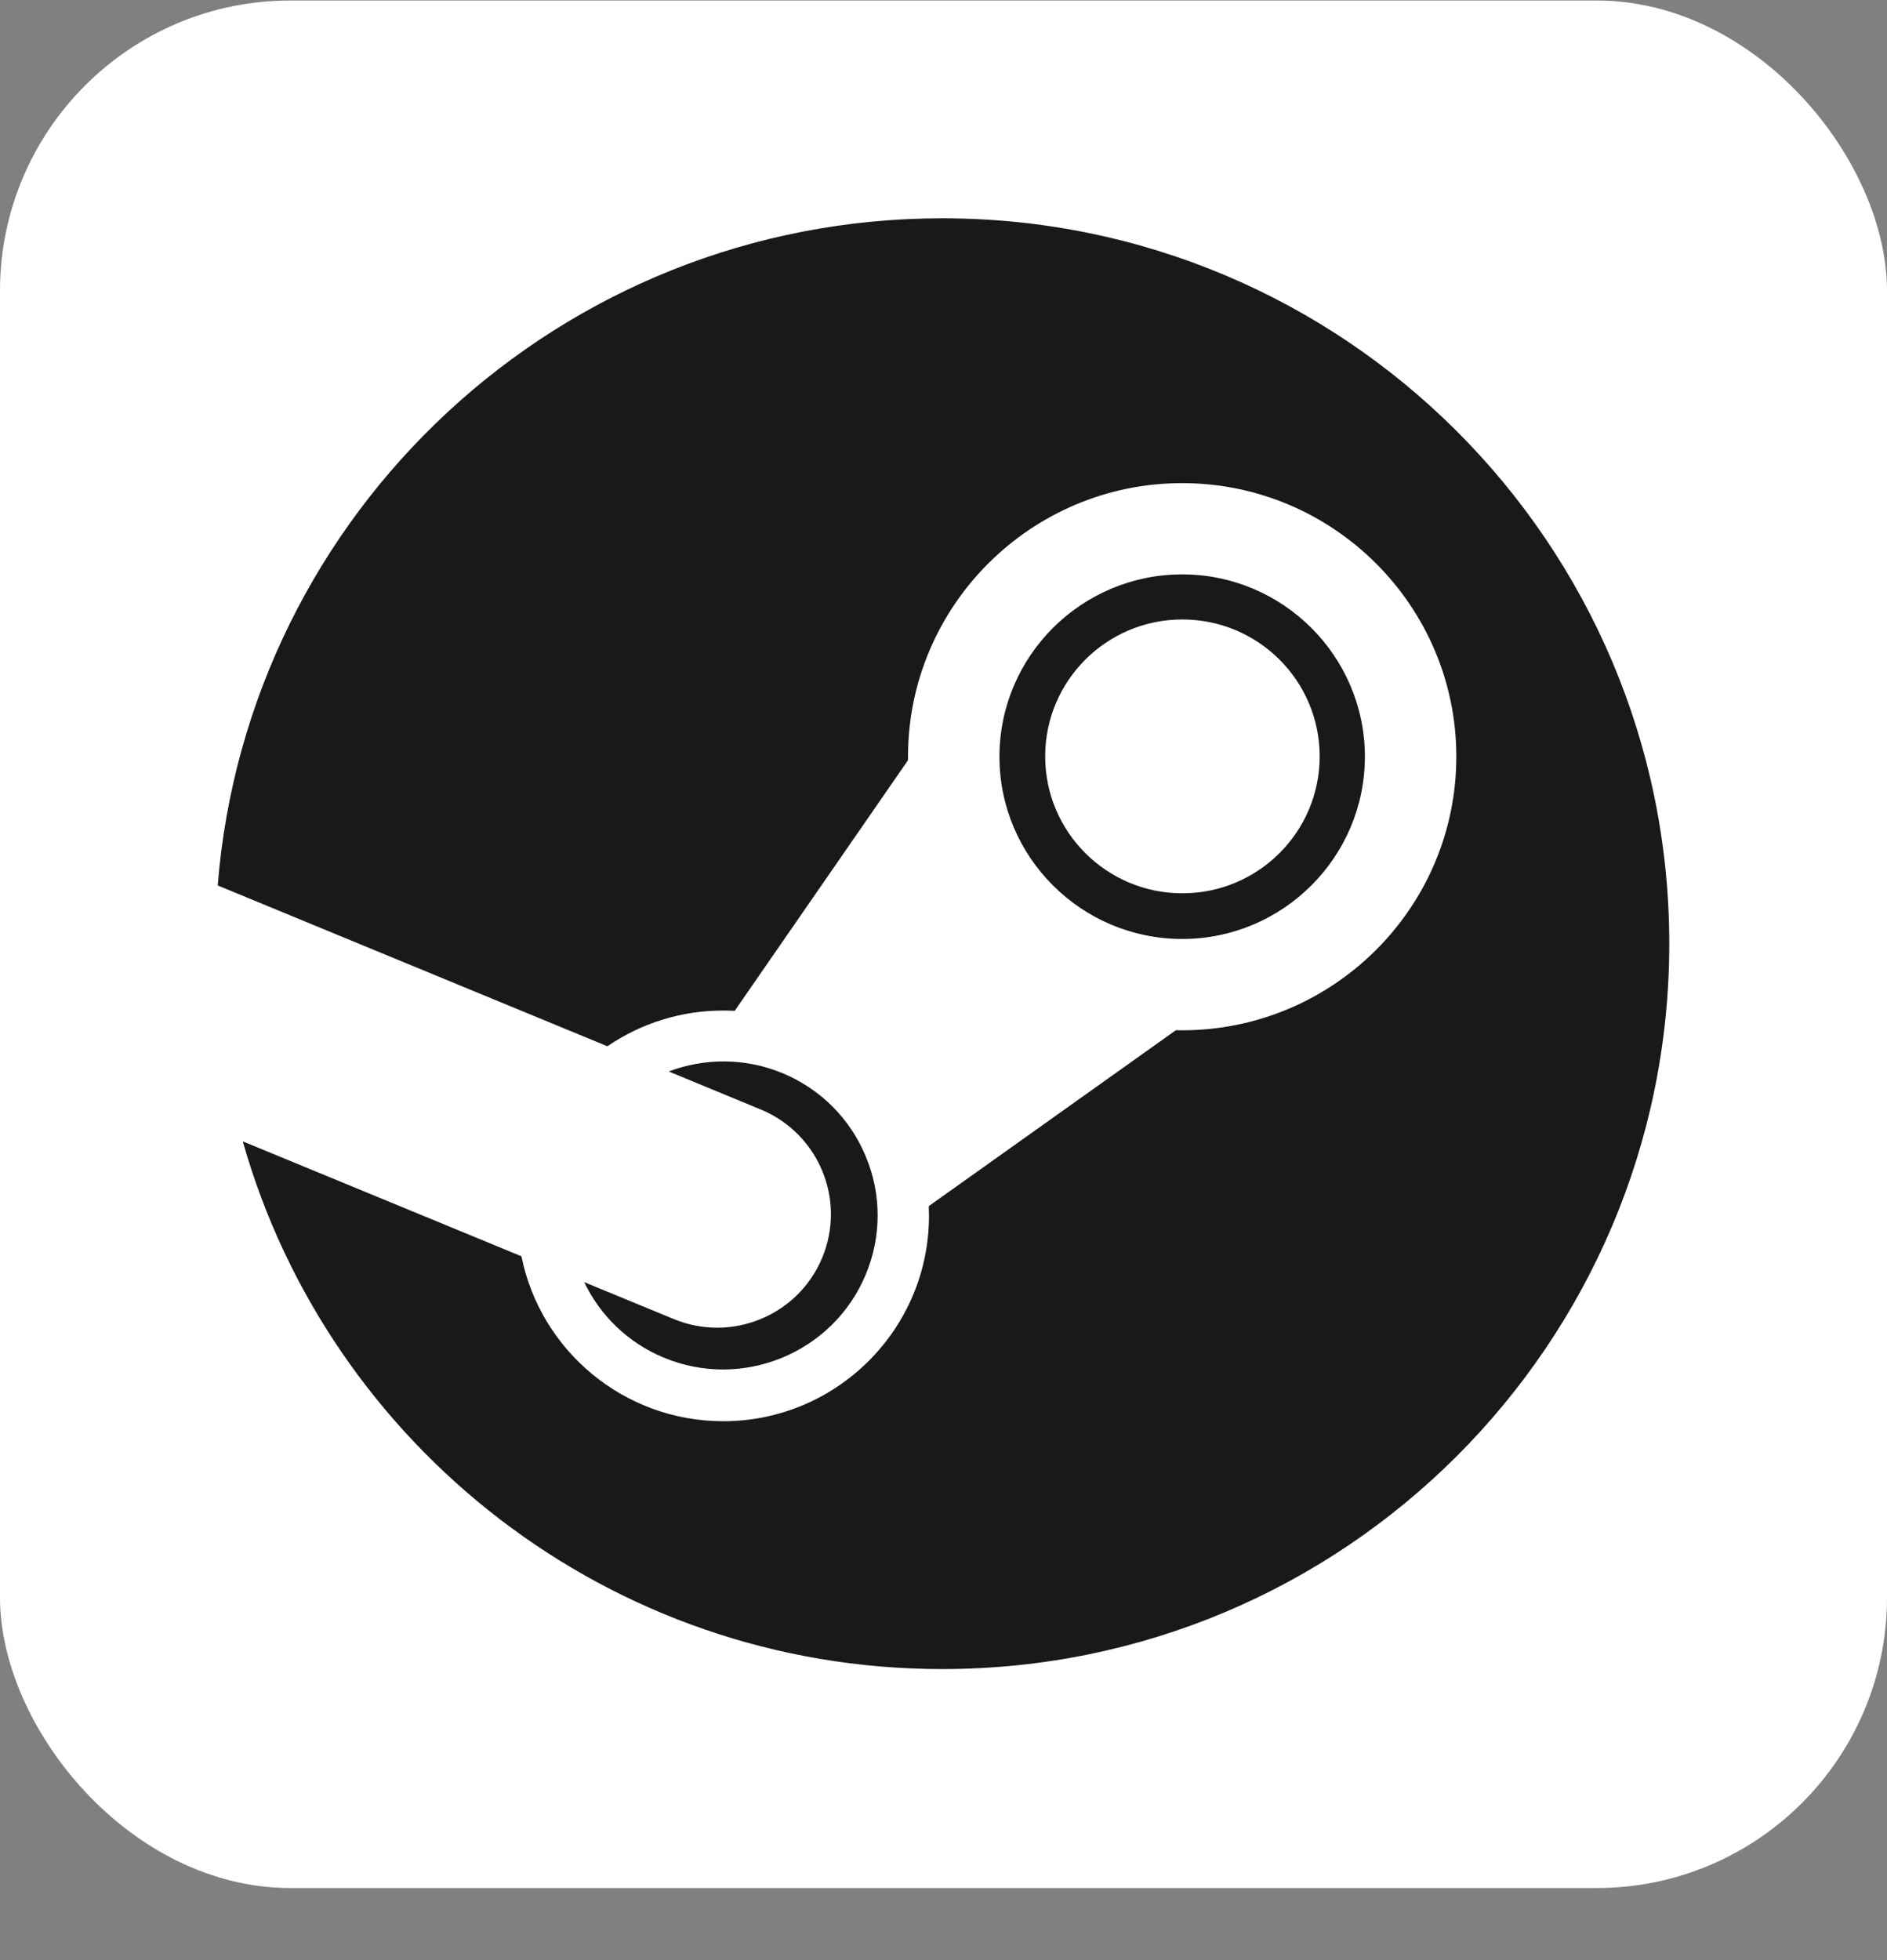
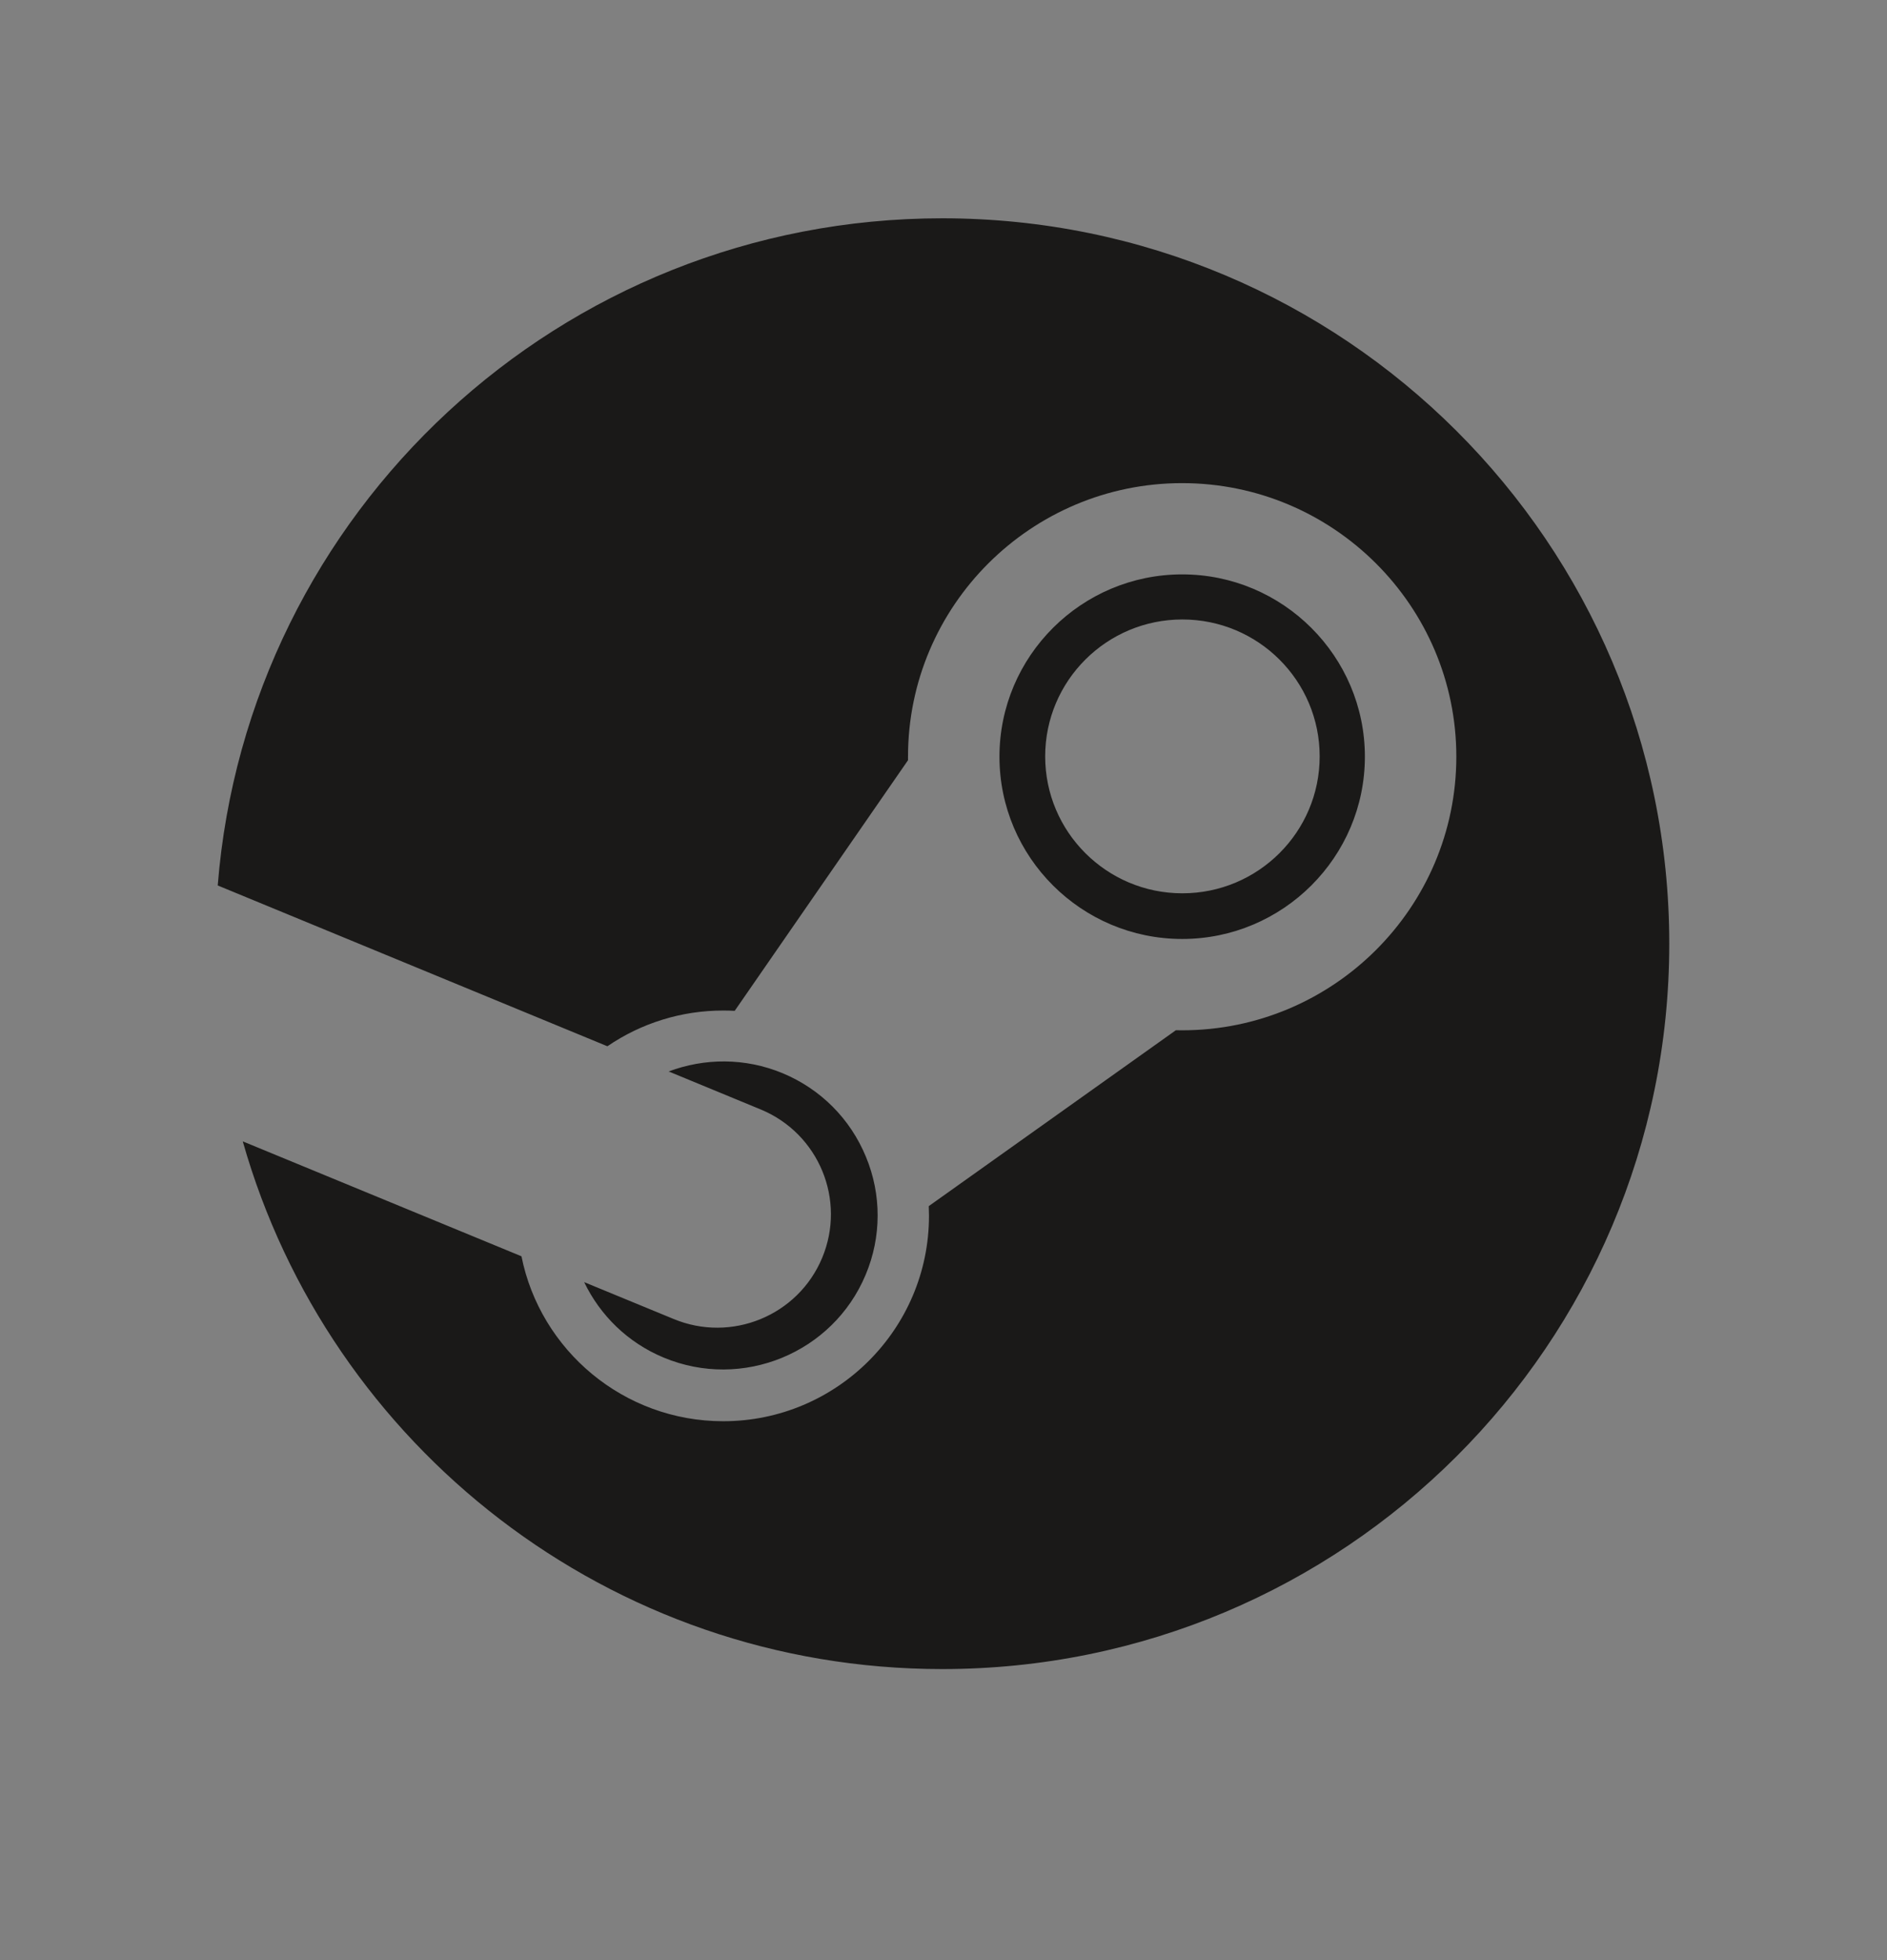
<svg xmlns="http://www.w3.org/2000/svg" width="26" height="27" viewBox="0 0 26 27" fill="none">
  <rect x="0" y="0" width="26" height="27" fill="#808080" stroke="none" />
-   <rect y="0.007" width="26" height="26" rx="4" fill="white" />
-   <path fill-rule="evenodd" clip-rule="evenodd" d="M3 12.197C3.409 7.054 7.72 3.007 12.983 3.007C18.515 3.007 23 7.48 23 12.999C23 18.517 18.515 22.991 12.983 22.991C8.397 22.991 4.534 19.916 3.345 15.722L7.185 17.305C7.444 18.599 8.592 19.577 9.965 19.577C11.528 19.577 12.8 18.308 12.8 16.748C12.8 16.703 12.799 16.659 12.797 16.614L16.202 14.191L16.204 14.191C16.232 14.191 16.26 14.192 16.288 14.192C18.371 14.192 20.066 12.501 20.066 10.423C20.066 8.346 18.371 6.655 16.288 6.655C14.205 6.655 12.511 8.346 12.511 10.423V10.472L10.123 13.924C10.071 13.921 10.018 13.92 9.965 13.92C9.395 13.919 8.838 14.091 8.369 14.412L3 12.197ZM8.049 17.661L9.28 18.168C10.078 18.5 10.996 18.123 11.328 17.327C11.661 16.53 11.283 15.616 10.485 15.284L9.213 14.759C9.704 14.575 10.261 14.567 10.783 14.783C11.306 15.001 11.715 15.41 11.931 15.934C12.148 16.455 12.146 17.039 11.928 17.558C11.477 18.639 10.228 19.151 9.146 18.701C8.645 18.493 8.267 18.114 8.049 17.661ZM18.806 10.423C18.806 9.039 17.676 7.912 16.289 7.912C14.9 7.912 13.771 9.039 13.771 10.423C13.771 11.807 14.9 12.934 16.289 12.934C17.676 12.934 18.806 11.807 18.806 10.423ZM16.291 8.533C15.248 8.533 14.401 9.377 14.401 10.419L14.401 10.419C14.401 11.46 15.248 12.305 16.291 12.305C17.336 12.305 18.183 11.46 18.183 10.419C18.183 9.377 17.336 8.533 16.291 8.533Z" fill="#1A1918" />
+   <path fill-rule="evenodd" clip-rule="evenodd" d="M3 12.197C3.409 7.054 7.72 3.007 12.983 3.007C18.515 3.007 23 7.48 23 12.999C23 18.517 18.515 22.991 12.983 22.991C8.397 22.991 4.534 19.916 3.345 15.722L7.185 17.305C7.444 18.599 8.592 19.577 9.965 19.577C11.528 19.577 12.8 18.308 12.8 16.748C12.8 16.703 12.799 16.659 12.797 16.614L16.202 14.191C16.232 14.191 16.26 14.192 16.288 14.192C18.371 14.192 20.066 12.501 20.066 10.423C20.066 8.346 18.371 6.655 16.288 6.655C14.205 6.655 12.511 8.346 12.511 10.423V10.472L10.123 13.924C10.071 13.921 10.018 13.92 9.965 13.92C9.395 13.919 8.838 14.091 8.369 14.412L3 12.197ZM8.049 17.661L9.28 18.168C10.078 18.5 10.996 18.123 11.328 17.327C11.661 16.53 11.283 15.616 10.485 15.284L9.213 14.759C9.704 14.575 10.261 14.567 10.783 14.783C11.306 15.001 11.715 15.41 11.931 15.934C12.148 16.455 12.146 17.039 11.928 17.558C11.477 18.639 10.228 19.151 9.146 18.701C8.645 18.493 8.267 18.114 8.049 17.661ZM18.806 10.423C18.806 9.039 17.676 7.912 16.289 7.912C14.9 7.912 13.771 9.039 13.771 10.423C13.771 11.807 14.9 12.934 16.289 12.934C17.676 12.934 18.806 11.807 18.806 10.423ZM16.291 8.533C15.248 8.533 14.401 9.377 14.401 10.419L14.401 10.419C14.401 11.46 15.248 12.305 16.291 12.305C17.336 12.305 18.183 11.46 18.183 10.419C18.183 9.377 17.336 8.533 16.291 8.533Z" fill="#1A1918" />
</svg>